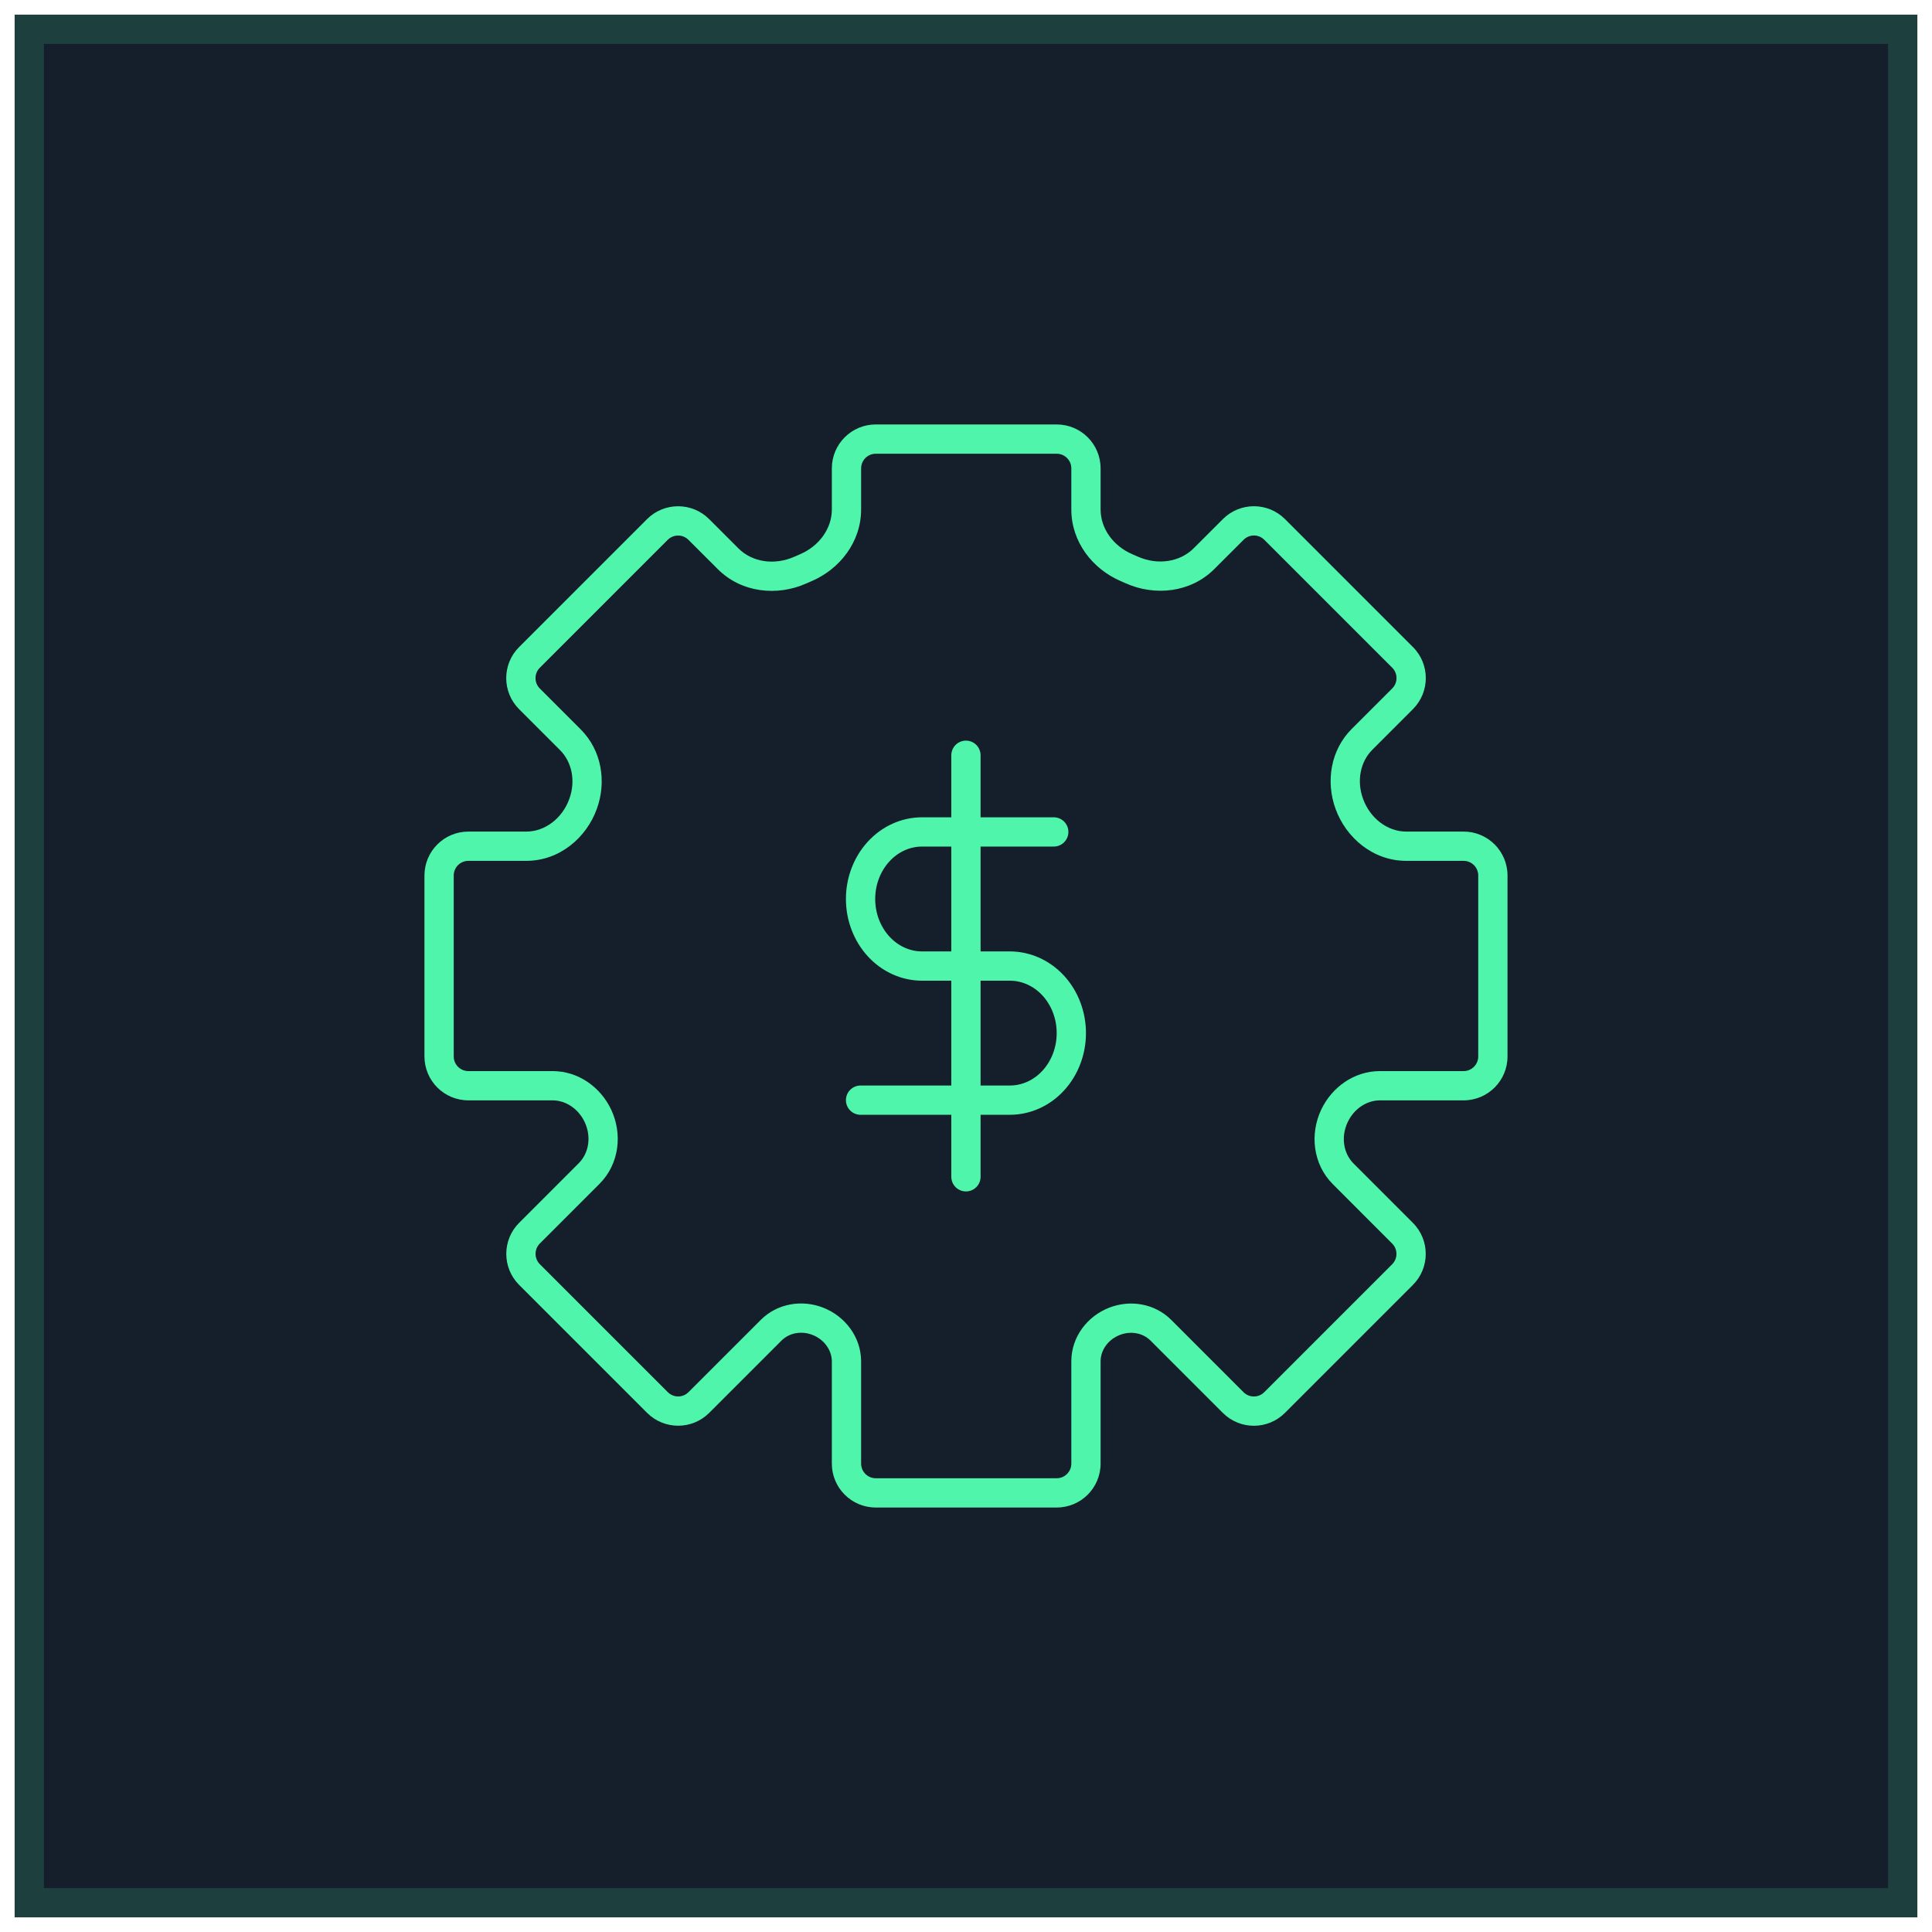
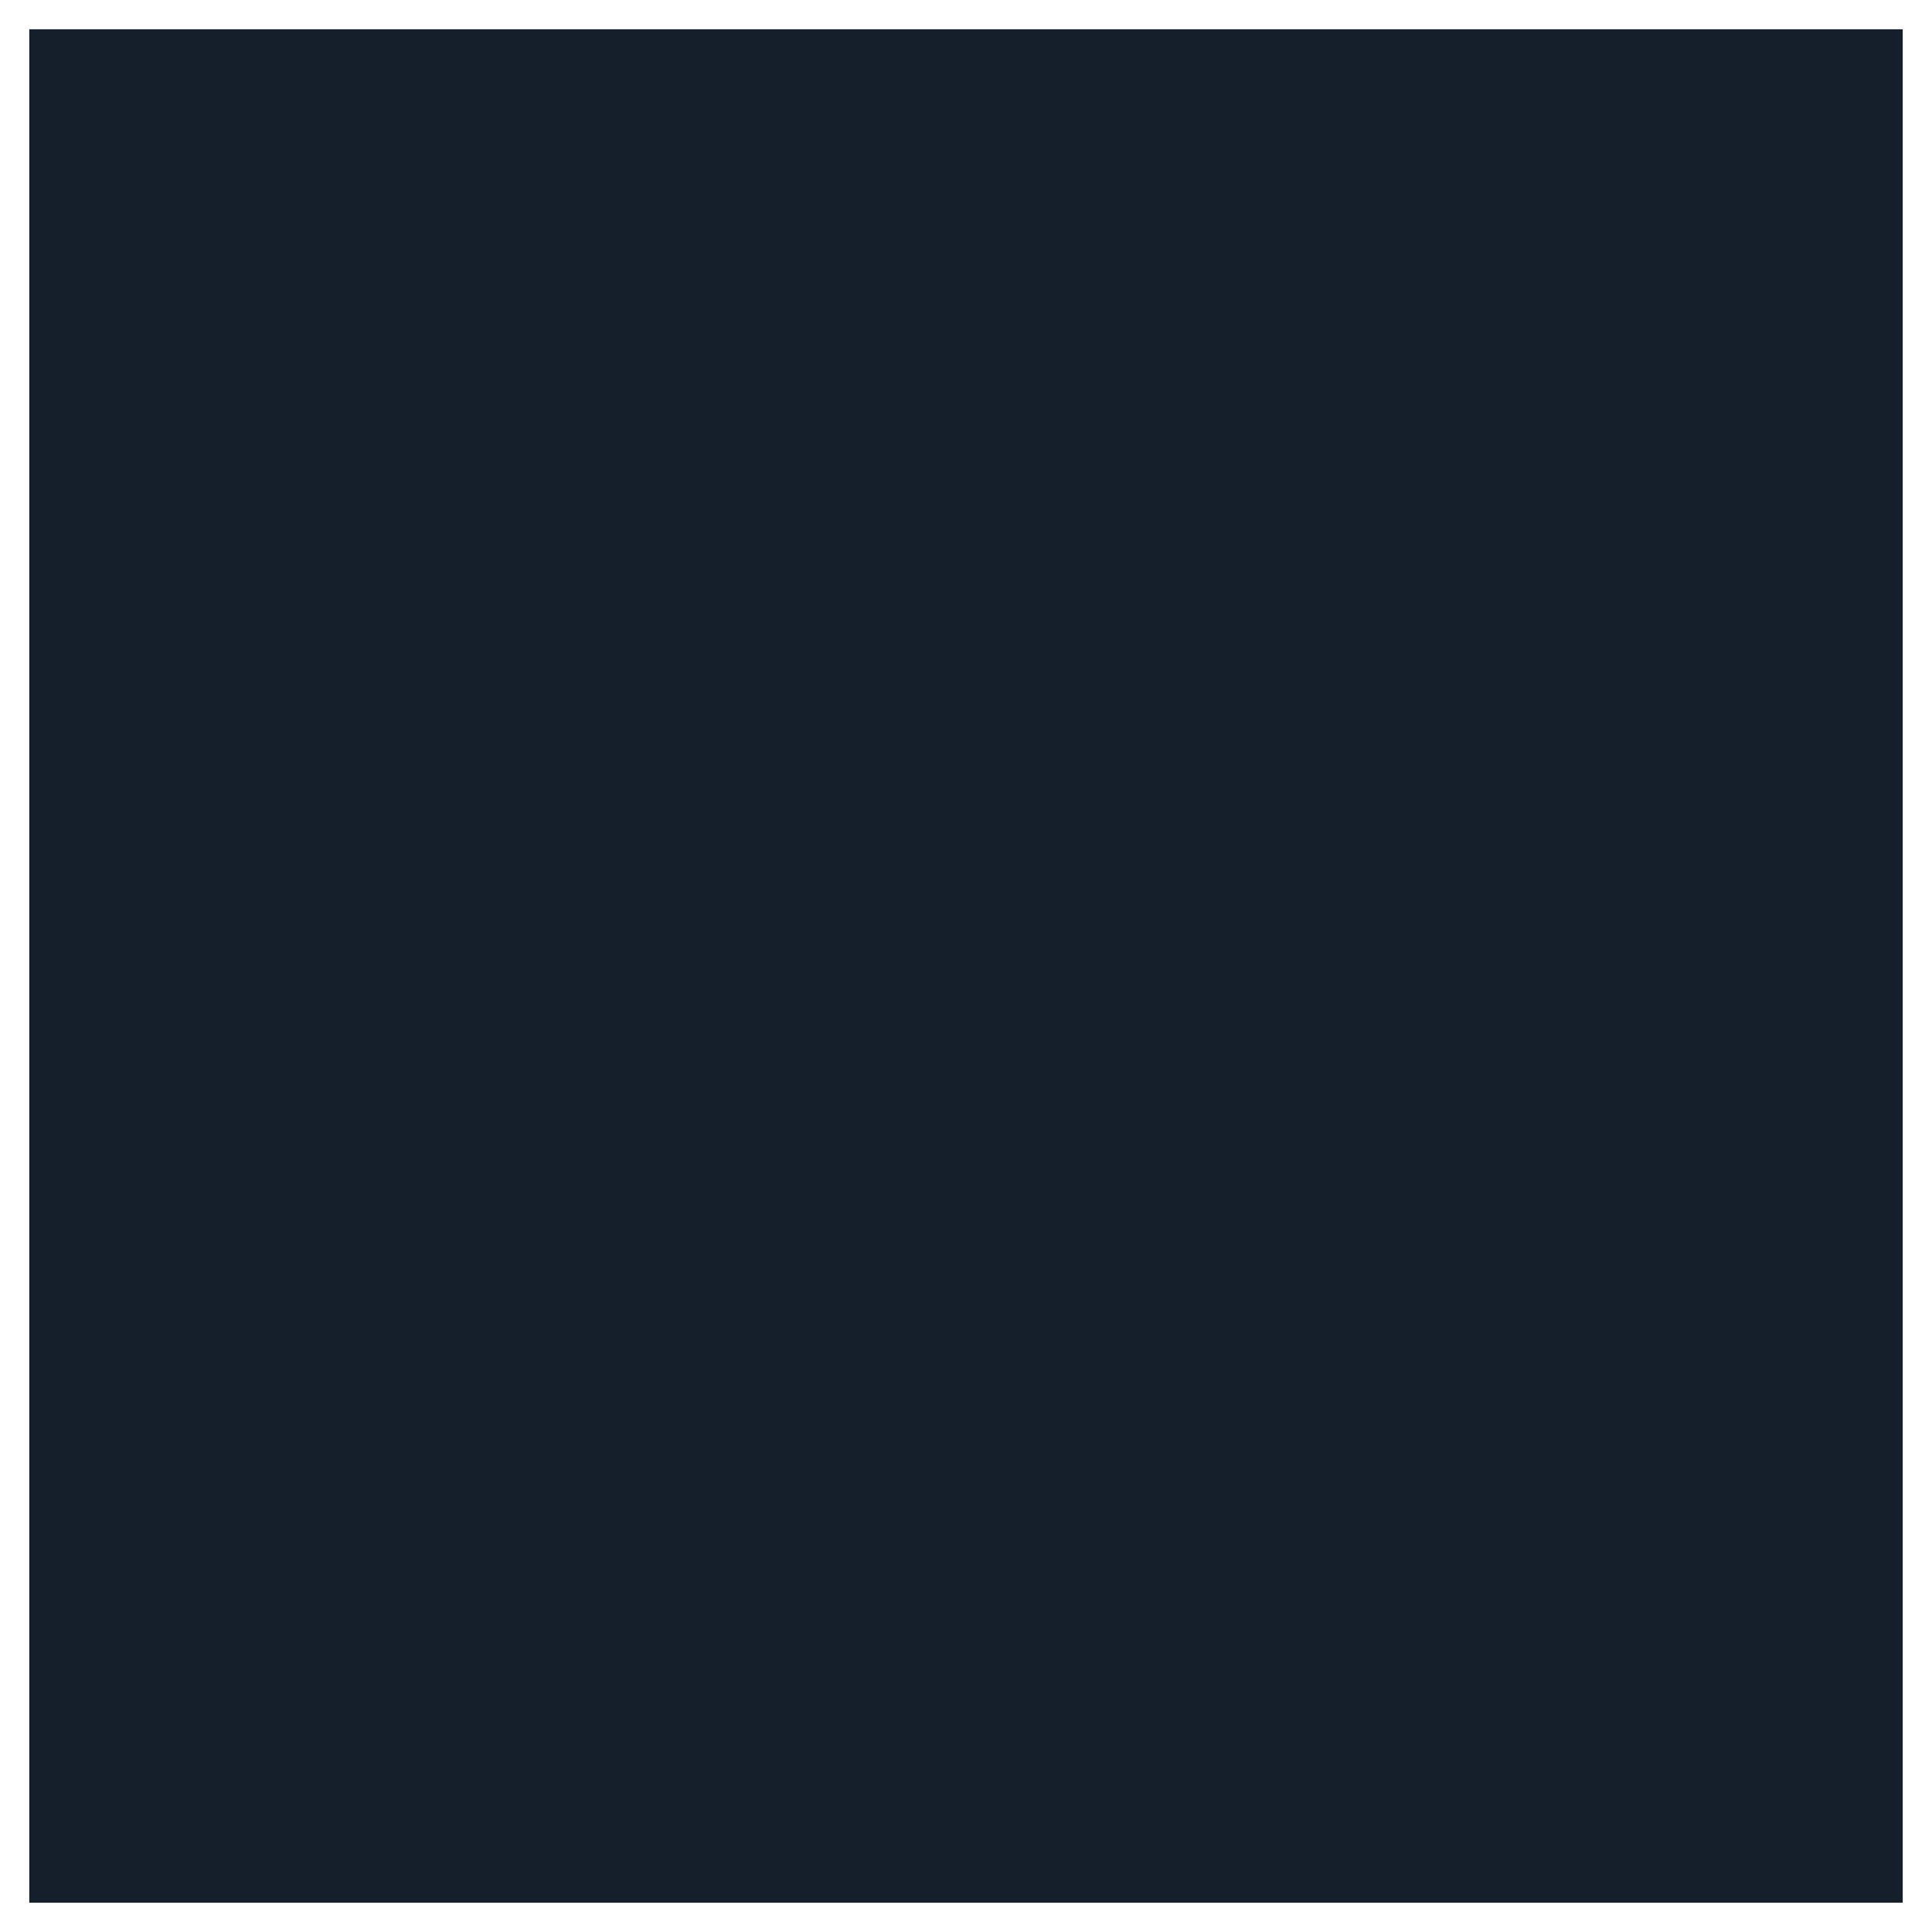
<svg xmlns="http://www.w3.org/2000/svg" width="66" height="66" viewBox="0 0 66 66" fill="none">
  <rect x="1" y="1" width="64" height="64" fill="#141F2B" />
-   <path d="M32.998 25.801V40.201M35.998 28.42H31.498C30.942 28.42 30.407 28.661 30.014 29.091C29.62 29.52 29.398 30.103 29.398 30.711C29.398 31.318 29.62 31.901 30.014 32.331C30.407 32.76 30.942 33.002 31.498 33.002H34.498C35.055 33.002 35.59 33.243 35.983 33.672C36.377 34.102 36.598 34.685 36.598 35.292C36.598 35.9 36.377 36.483 35.983 36.912C35.59 37.342 35.055 37.583 34.498 37.583H29.398" stroke="#50F5AC" stroke-linecap="round" stroke-linejoin="round" />
-   <path d="M42.13 18.086L42.483 18.44V18.44L42.13 18.086ZM43.544 18.086L43.897 17.733V17.733L43.544 18.086ZM47.915 22.457L48.268 22.104V22.104L47.915 22.457ZM47.915 23.871L48.268 24.225V24.225L47.915 23.871ZM47.913 42.128L47.559 42.482L47.913 42.128ZM47.913 43.542L48.266 43.896L47.913 43.542ZM43.542 47.913L43.188 47.56L43.542 47.913ZM23.874 47.912L24.227 48.266H24.227L23.874 47.912ZM22.46 47.912L22.106 48.266H22.106L22.46 47.912ZM18.089 43.541L18.442 43.187H18.442L18.089 43.541ZM18.089 42.127L17.735 41.773L17.735 41.773L18.089 42.127ZM15 36.09H15.5H15ZM15 29.908H14.5H15ZM18.087 23.873L18.44 23.519H18.44L18.087 23.873ZM18.087 22.458L18.44 22.812L18.44 22.812L18.087 22.458ZM22.458 18.087L22.811 18.441V18.441L22.458 18.087ZM23.872 18.087L23.518 18.441V18.441L23.872 18.087ZM27.53 19.392L27.333 18.933L27.53 19.392ZM20.39 27.629C20.484 27.369 20.35 27.083 20.09 26.989C19.83 26.895 19.544 27.03 19.45 27.29L20.39 27.629ZM19.482 25.268L19.836 24.915L19.482 25.268ZM20.877 37.903C20.759 37.653 20.461 37.546 20.211 37.664C19.961 37.782 19.855 38.08 19.973 38.33L20.877 37.903ZM28.122 44.672C27.865 44.572 27.575 44.698 27.474 44.956C27.373 45.213 27.5 45.503 27.757 45.603L28.122 44.672ZM26.341 45.444L26.695 45.798L26.341 45.444ZM45.622 27.625C45.715 27.884 46.002 28.019 46.262 27.925C46.522 27.831 46.656 27.545 46.562 27.285L45.622 27.625ZM20.125 40.091L19.771 39.737L20.125 40.091ZM20.425 38.116L19.973 38.33L20.425 38.116ZM37.888 44.674C37.631 44.774 37.504 45.064 37.604 45.321C37.705 45.579 37.995 45.706 38.252 45.605L37.888 44.674ZM41.131 19.084L40.777 18.731L41.131 19.084ZM27.94 45.138L28.122 44.672L27.94 45.138ZM19.92 27.459L19.45 27.29L19.92 27.459ZM45.135 37.907C45.017 38.156 45.124 38.454 45.373 38.572C45.623 38.69 45.921 38.584 46.039 38.334L45.135 37.907ZM45.587 38.12L45.135 37.907L45.587 38.12ZM38.07 45.139L38.252 45.605L38.07 45.139ZM46.531 25.255L46.177 24.901L46.531 25.255ZM46.092 27.455L45.622 27.625L46.092 27.455ZM29.917 14.5C29.088 14.5 28.417 15.172 28.417 16H29.417C29.417 15.724 29.64 15.5 29.917 15.5V14.5ZM36.098 14.5H29.917V15.5H36.098V14.5ZM37.598 16C37.598 15.172 36.927 14.5 36.098 14.5V15.5C36.374 15.5 36.598 15.724 36.598 16H37.598ZM37.598 17.406V16H36.598V17.406H37.598ZM38.288 19.852C38.345 19.877 38.403 19.902 38.46 19.928L38.867 19.014C38.806 18.987 38.744 18.96 38.682 18.933L38.288 19.852ZM41.776 17.733L40.777 18.731L41.484 19.438L42.483 18.44L41.776 17.733ZM43.897 17.733C43.311 17.147 42.362 17.147 41.776 17.733L42.483 18.44C42.678 18.244 42.995 18.244 43.19 18.44L43.897 17.733ZM48.268 22.104L43.897 17.733L43.19 18.44L47.561 22.811L48.268 22.104ZM48.268 24.225C48.854 23.639 48.854 22.689 48.268 22.104L47.561 22.811C47.756 23.006 47.756 23.322 47.561 23.518L48.268 24.225ZM46.885 25.608L48.268 24.225L47.561 23.518L46.177 24.901L46.885 25.608ZM49.999 28.408H48.039V29.408H49.999V28.408ZM51.499 29.908C51.499 29.08 50.827 28.408 49.999 28.408V29.408C50.275 29.408 50.499 29.632 50.499 29.908H51.499ZM51.499 36.09V29.908H50.499V36.09H51.499ZM49.999 37.59C50.827 37.59 51.499 36.918 51.499 36.09H50.499C50.499 36.366 50.275 36.59 49.999 36.59V37.59ZM47.141 37.59H49.999V36.59H47.141V37.59ZM48.266 41.775L46.242 39.75L45.535 40.457L47.559 42.482L48.266 41.775ZM48.266 43.896C48.852 43.31 48.852 42.36 48.266 41.775L47.559 42.482C47.754 42.677 47.754 42.993 47.559 43.189L48.266 43.896ZM43.895 48.267L48.266 43.896L47.559 43.189L43.188 47.56L43.895 48.267ZM41.774 48.267C42.36 48.853 43.309 48.853 43.895 48.267L43.188 47.56C42.993 47.755 42.676 47.755 42.481 47.56L41.774 48.267ZM39.305 45.798L41.774 48.267L42.481 47.56L40.013 45.091L39.305 45.798ZM37.598 49.999V46.504H36.598V49.999H37.598ZM36.098 51.499C36.927 51.499 37.598 50.827 37.598 49.999H36.598C36.598 50.275 36.374 50.499 36.098 50.499V51.499ZM29.917 51.499H36.098V50.499H29.917V51.499ZM28.417 49.999C28.417 50.827 29.088 51.499 29.917 51.499V50.499C29.64 50.499 29.417 50.275 29.417 49.999H28.417ZM28.417 46.51V49.999H29.417V46.51H28.417ZM24.227 48.266L26.695 45.798L25.988 45.091L23.52 47.558L24.227 48.266ZM22.106 48.266C22.692 48.851 23.642 48.851 24.227 48.266L23.52 47.558C23.325 47.754 23.009 47.754 22.813 47.558L22.106 48.266ZM17.735 43.895L22.106 48.266L22.813 47.558L18.442 43.187L17.735 43.895ZM17.735 41.773C17.149 42.359 17.149 43.309 17.735 43.895L18.442 43.187C18.247 42.992 18.247 42.675 18.442 42.48L17.735 41.773ZM19.771 39.737L17.735 41.773L18.442 42.48L20.478 40.444L19.771 39.737ZM16 37.59H18.877V36.59H16V37.59ZM14.5 36.09C14.5 36.918 15.172 37.59 16 37.59V36.59C15.724 36.59 15.5 36.366 15.5 36.09H14.5ZM14.5 29.908L14.5 36.09H15.5L15.5 29.908H14.5ZM16 28.408C15.172 28.408 14.5 29.08 14.5 29.908H15.5C15.5 29.632 15.724 29.408 16 29.408V28.408ZM17.98 28.408H16V29.408H17.98V28.408ZM17.733 24.226L19.129 25.622L19.836 24.915L18.44 23.519L17.733 24.226ZM17.733 22.105C17.147 22.691 17.147 23.64 17.733 24.226L18.44 23.519C18.245 23.324 18.245 23.007 18.44 22.812L17.733 22.105ZM22.104 17.734L17.733 22.105L18.44 22.812L22.811 18.441L22.104 17.734ZM24.226 17.734C23.64 17.148 22.69 17.148 22.104 17.734L22.811 18.441C23.007 18.246 23.323 18.246 23.518 18.441L24.226 17.734ZM25.227 18.735L24.226 17.734L23.518 18.441L24.52 19.442L25.227 18.735ZM27.546 19.931C27.606 19.904 27.666 19.878 27.727 19.852L27.333 18.933C27.268 18.961 27.203 18.989 27.138 19.018L27.546 19.931ZM28.417 16V17.406H29.417V16H28.417ZM27.727 19.852C28.689 19.439 29.417 18.514 29.417 17.406H28.417C28.417 18.055 27.985 18.653 27.333 18.933L27.727 19.852ZM20.39 27.629C20.722 26.711 20.562 25.641 19.836 24.915L19.129 25.622C19.546 26.039 19.667 26.687 19.45 27.29L20.39 27.629ZM20.877 37.903C20.519 37.145 19.763 36.59 18.877 36.59V37.59C19.33 37.59 19.759 37.878 19.973 38.33L20.877 37.903ZM28.122 44.672C27.404 44.391 26.559 44.52 25.988 45.091L26.695 45.798C26.959 45.534 27.374 45.453 27.757 45.603L28.122 44.672ZM45.622 27.625C45.982 28.624 46.909 29.408 48.039 29.408V28.408C47.396 28.408 46.803 27.953 46.562 27.285L45.622 27.625ZM20.478 40.444C21.162 39.76 21.269 38.733 20.877 37.903L19.973 38.33C20.206 38.824 20.122 39.386 19.771 39.737L20.478 40.444ZM24.52 19.442C25.333 20.255 26.555 20.374 27.546 19.931L27.138 19.018C26.465 19.318 25.703 19.211 25.227 18.735L24.52 19.442ZM37.888 44.674C37.15 44.962 36.598 45.666 36.598 46.504H37.598C37.598 46.123 37.854 45.761 38.252 45.605L37.888 44.674ZM38.46 19.928C39.451 20.369 40.672 20.25 41.484 19.438L40.777 18.731C40.302 19.206 39.54 19.314 38.867 19.014L38.46 19.928ZM29.417 46.51C29.417 45.669 28.863 44.962 28.122 44.672L27.757 45.603C28.158 45.76 28.417 46.125 28.417 46.51H29.417ZM17.98 29.408C19.107 29.408 20.031 28.626 20.39 27.629L19.45 27.29C19.21 27.955 18.62 28.408 17.98 28.408V29.408ZM45.135 37.907C44.741 38.739 44.848 39.771 45.535 40.457L46.242 39.75C45.888 39.397 45.804 38.831 46.039 38.334L45.135 37.907ZM47.141 36.59C46.252 36.59 45.495 37.147 45.135 37.907L46.039 38.334C46.254 37.879 46.686 37.59 47.141 37.59V36.59ZM40.013 45.091C39.444 44.522 38.602 44.394 37.888 44.674L38.252 45.605C38.632 45.456 39.044 45.536 39.305 45.798L40.013 45.091ZM46.177 24.901C45.449 25.63 45.289 26.703 45.622 27.625L46.562 27.285C46.343 26.679 46.465 26.028 46.885 25.608L46.177 24.901ZM36.598 17.406C36.598 18.514 37.325 19.44 38.288 19.852L38.682 18.933C38.03 18.654 37.598 18.055 37.598 17.406H36.598Z" fill="#50F5AC" />
-   <rect x="1" y="1" width="64" height="64" stroke="#1D3F3E" />
</svg>